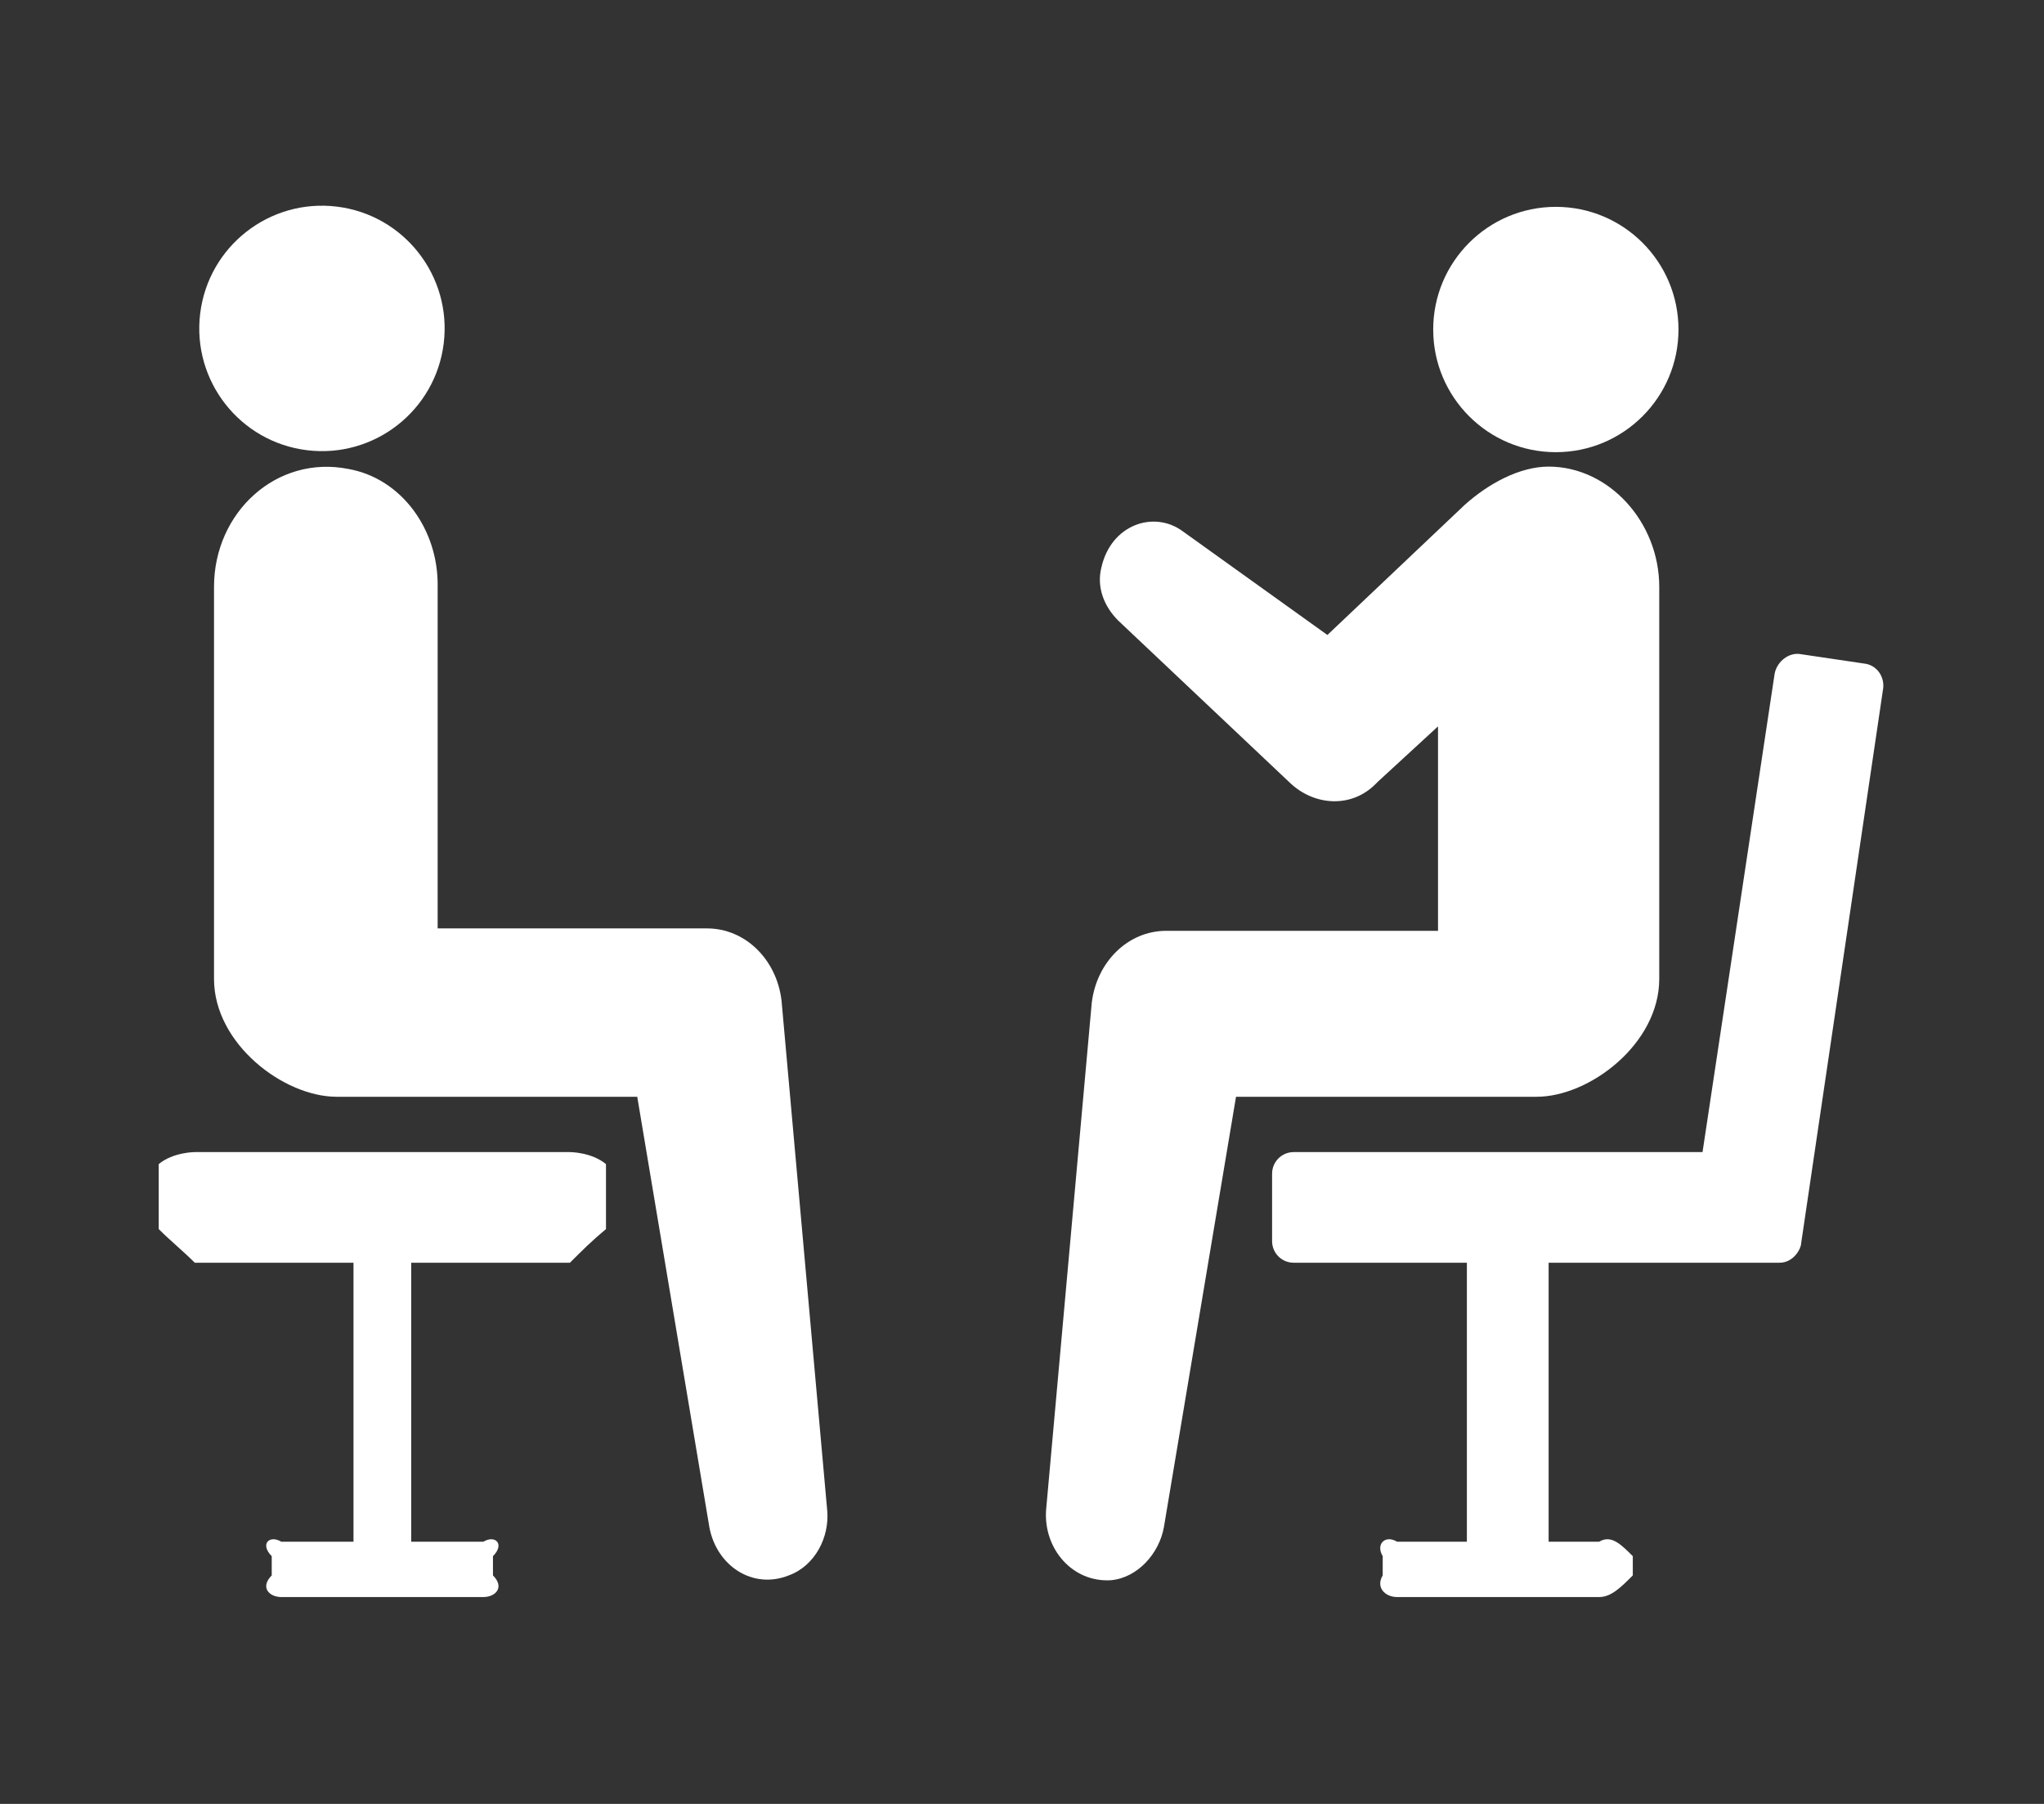
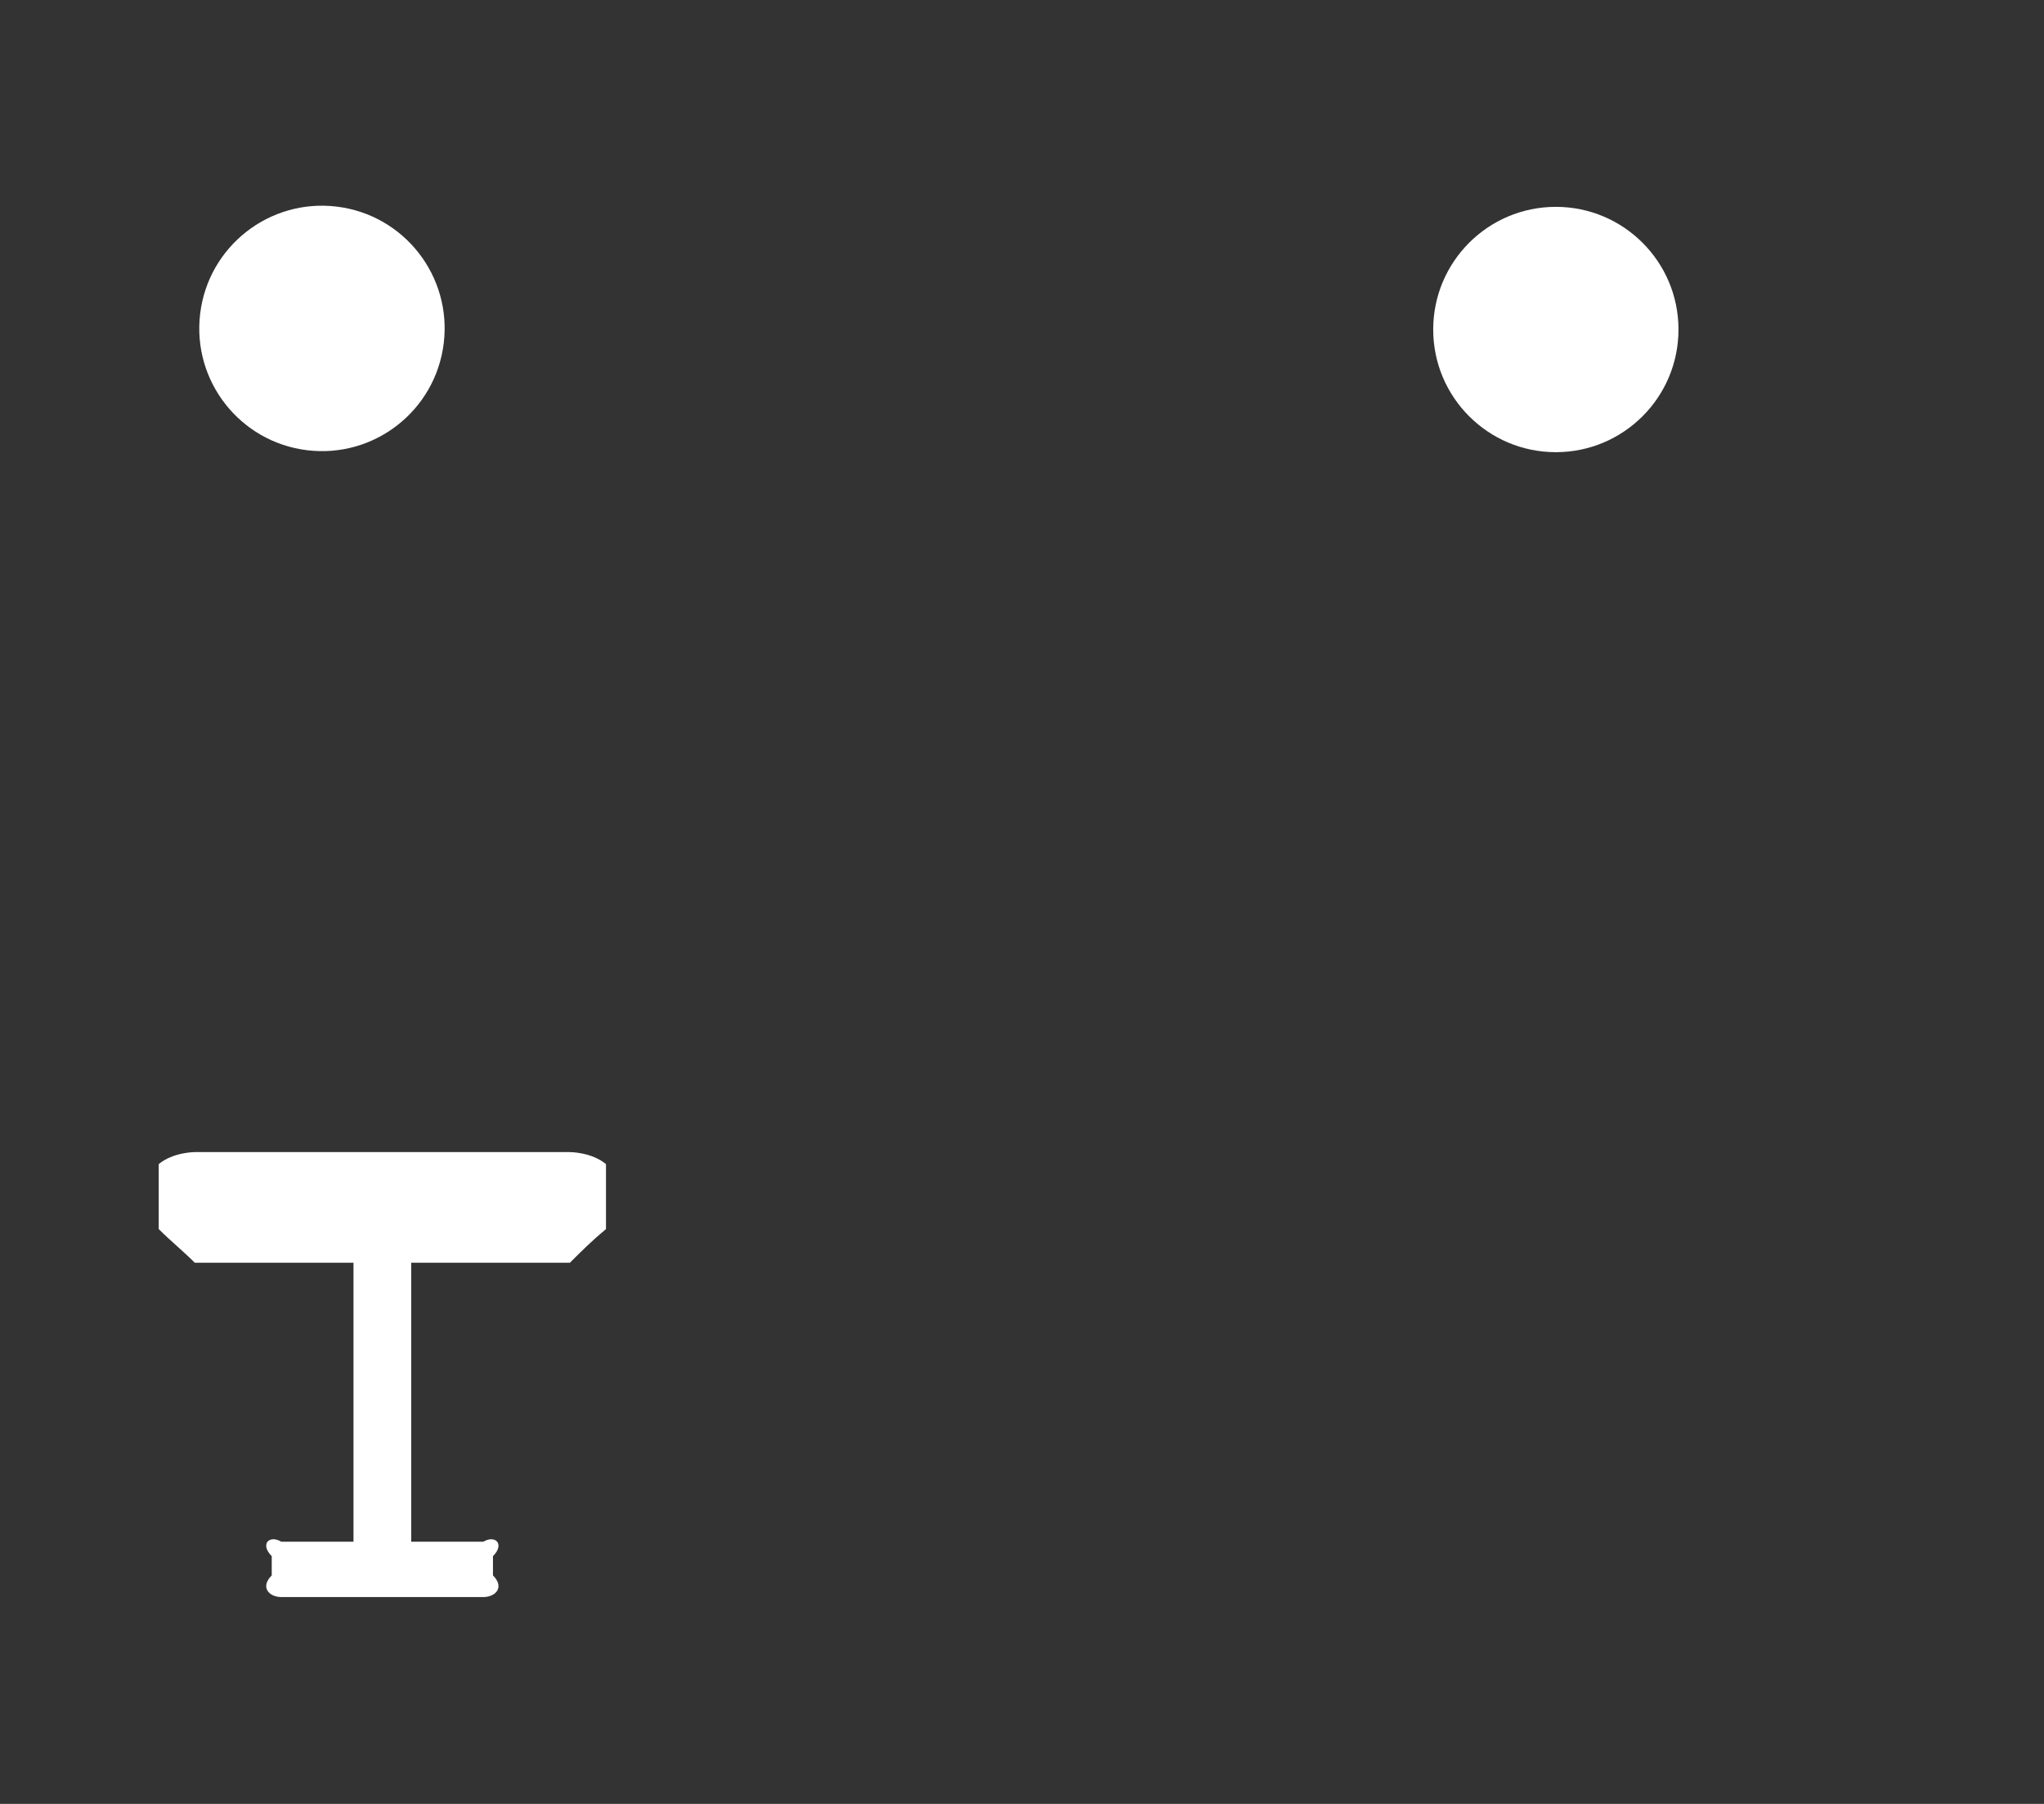
<svg xmlns="http://www.w3.org/2000/svg" version="1.1" x="0px" y="0px" viewBox="0 0 85 75" style="enable-background:new 0 0 85 75;" xml:space="preserve">
  <rect x="0" y="0" width="85" height="75" fill="#333333" stroke="none" />
  <style type="text/css">
	.st0{fill:none;}
	.st1{fill:#FFFFFF;}
</style>
  <g id="レイヤー_1">
</g>
  <g id="OBJECT">
-     <rect class="st0" width="85" height="75" />
-   </g>
+     </g>
  <g id="TEXT">
    <g>
      <g>
        <path class="st1" d="M23.7,47.9H8.1c0,0-0.9,0-1.5,0.5v2.7c0.5,0.5,1,0.9,1.5,1.4h6.6v11.6h-3c-0.5-0.3-0.9,0.1-0.4,0.6v0.8     c-0.5,0.5-0.1,0.9,0.4,0.9h8.4c0.5,0,0.9-0.4,0.4-0.9v-0.8c0.5-0.5,0.1-0.9-0.4-0.6h-3V52.5h6.6c0.5-0.5,0.9-0.9,1.5-1.4v-2.7     C24.6,47.9,23.7,47.9,23.7,47.9z" />
-         <path class="st1" d="M32.5,41.6c-0.2-1.7-1.5-3-3.1-3H18.2l0-14.3c0-2.3-1.5-4.4-3.7-4.8c-3-0.6-5.6,1.8-5.6,4.9v16.3     c0,2.7,2.9,4.9,5.1,4.9h12.5l3,17.9c0.3,1.6,1.8,2.6,3.3,2c1.1-0.4,1.7-1.6,1.6-2.7L32.5,41.6z" />
        <ellipse transform="matrix(0.121 -0.993 0.993 0.121 -1.837 25.303)" class="st1" cx="13.4" cy="13.7" rx="5.1" ry="5.1" />
-         <path class="st1" d="M77.6,27.6l-2.7-0.4c-0.5-0.1-1,0.3-1.1,0.8l-3,19.9h-17c-0.5,0-0.9,0.4-0.9,0.9v2.8c0,0.5,0.4,0.9,0.9,0.9     h7.2v11.6h-2.9c-0.5-0.3-0.9,0.1-0.6,0.6v0.8c-0.3,0.5,0.1,0.9,0.6,0.9h8.4c0.5,0,0.9-0.4,1.4-0.9v-0.8c-0.5-0.5-0.9-0.9-1.4-0.6     h-2.1V52.5H74c0.6,0,0.9-0.6,0.9-0.8l3.4-23C78.4,28.2,78.1,27.7,77.6,27.6z" />
-         <path class="st1" d="M63.9,45.6c2.2,0,5.1-2.2,5.1-4.9V24.4c0-2.7-2.1-5-4.6-5c-1.2,0-2.5,0.7-3.5,1.6l-5.7,5.4l-6-4.3     c-1.2-0.9-3-0.3-3.4,1.5c-0.2,0.8,0.1,1.6,0.7,2.2l7.2,6.8c1,0.9,2.5,1,3.5,0l0.1-0.1l2.5-2.3v8.5H48.6l-0.1,0     c-1.6,0-2.9,1.3-3.1,3l-1.9,21.1c-0.1,1.6,1.1,3,2.7,2.9c1.1-0.1,2-1.1,2.2-2.2l3-17.9H63.9z" />
        <circle class="st1" cx="64.7" cy="13.7" r="5.1" />
      </g>
    </g>
  </g>
</svg>